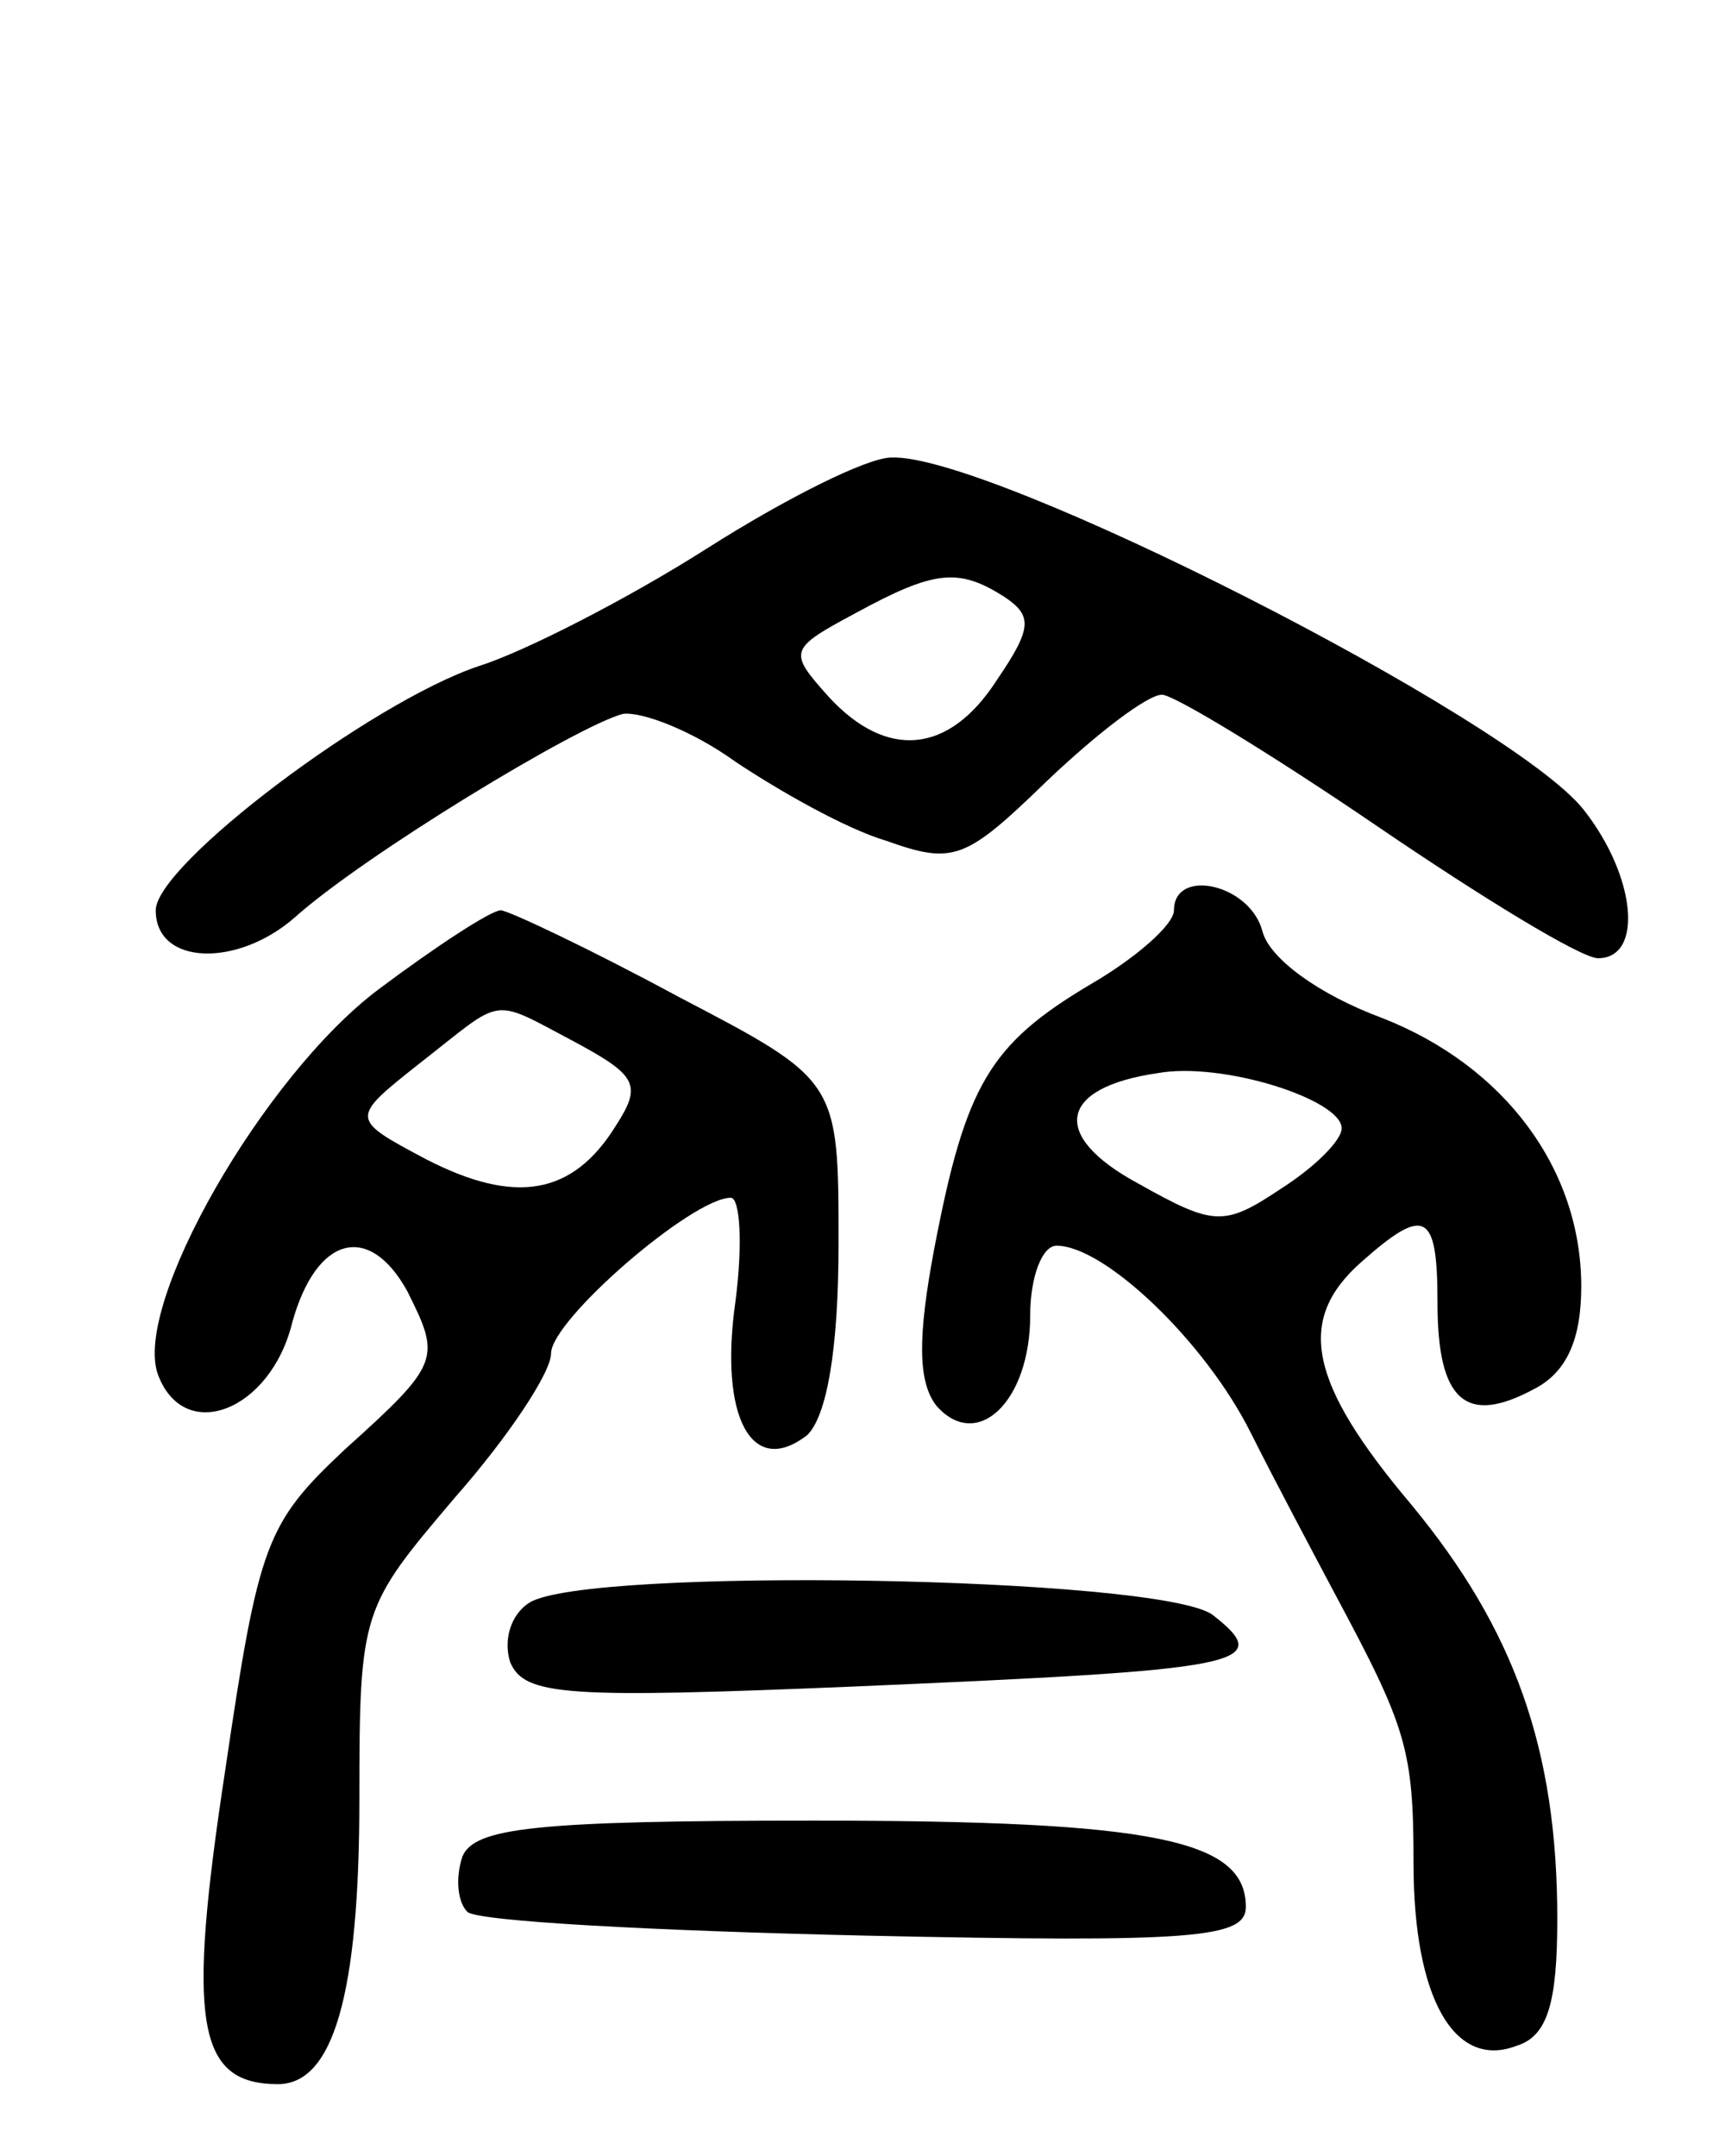
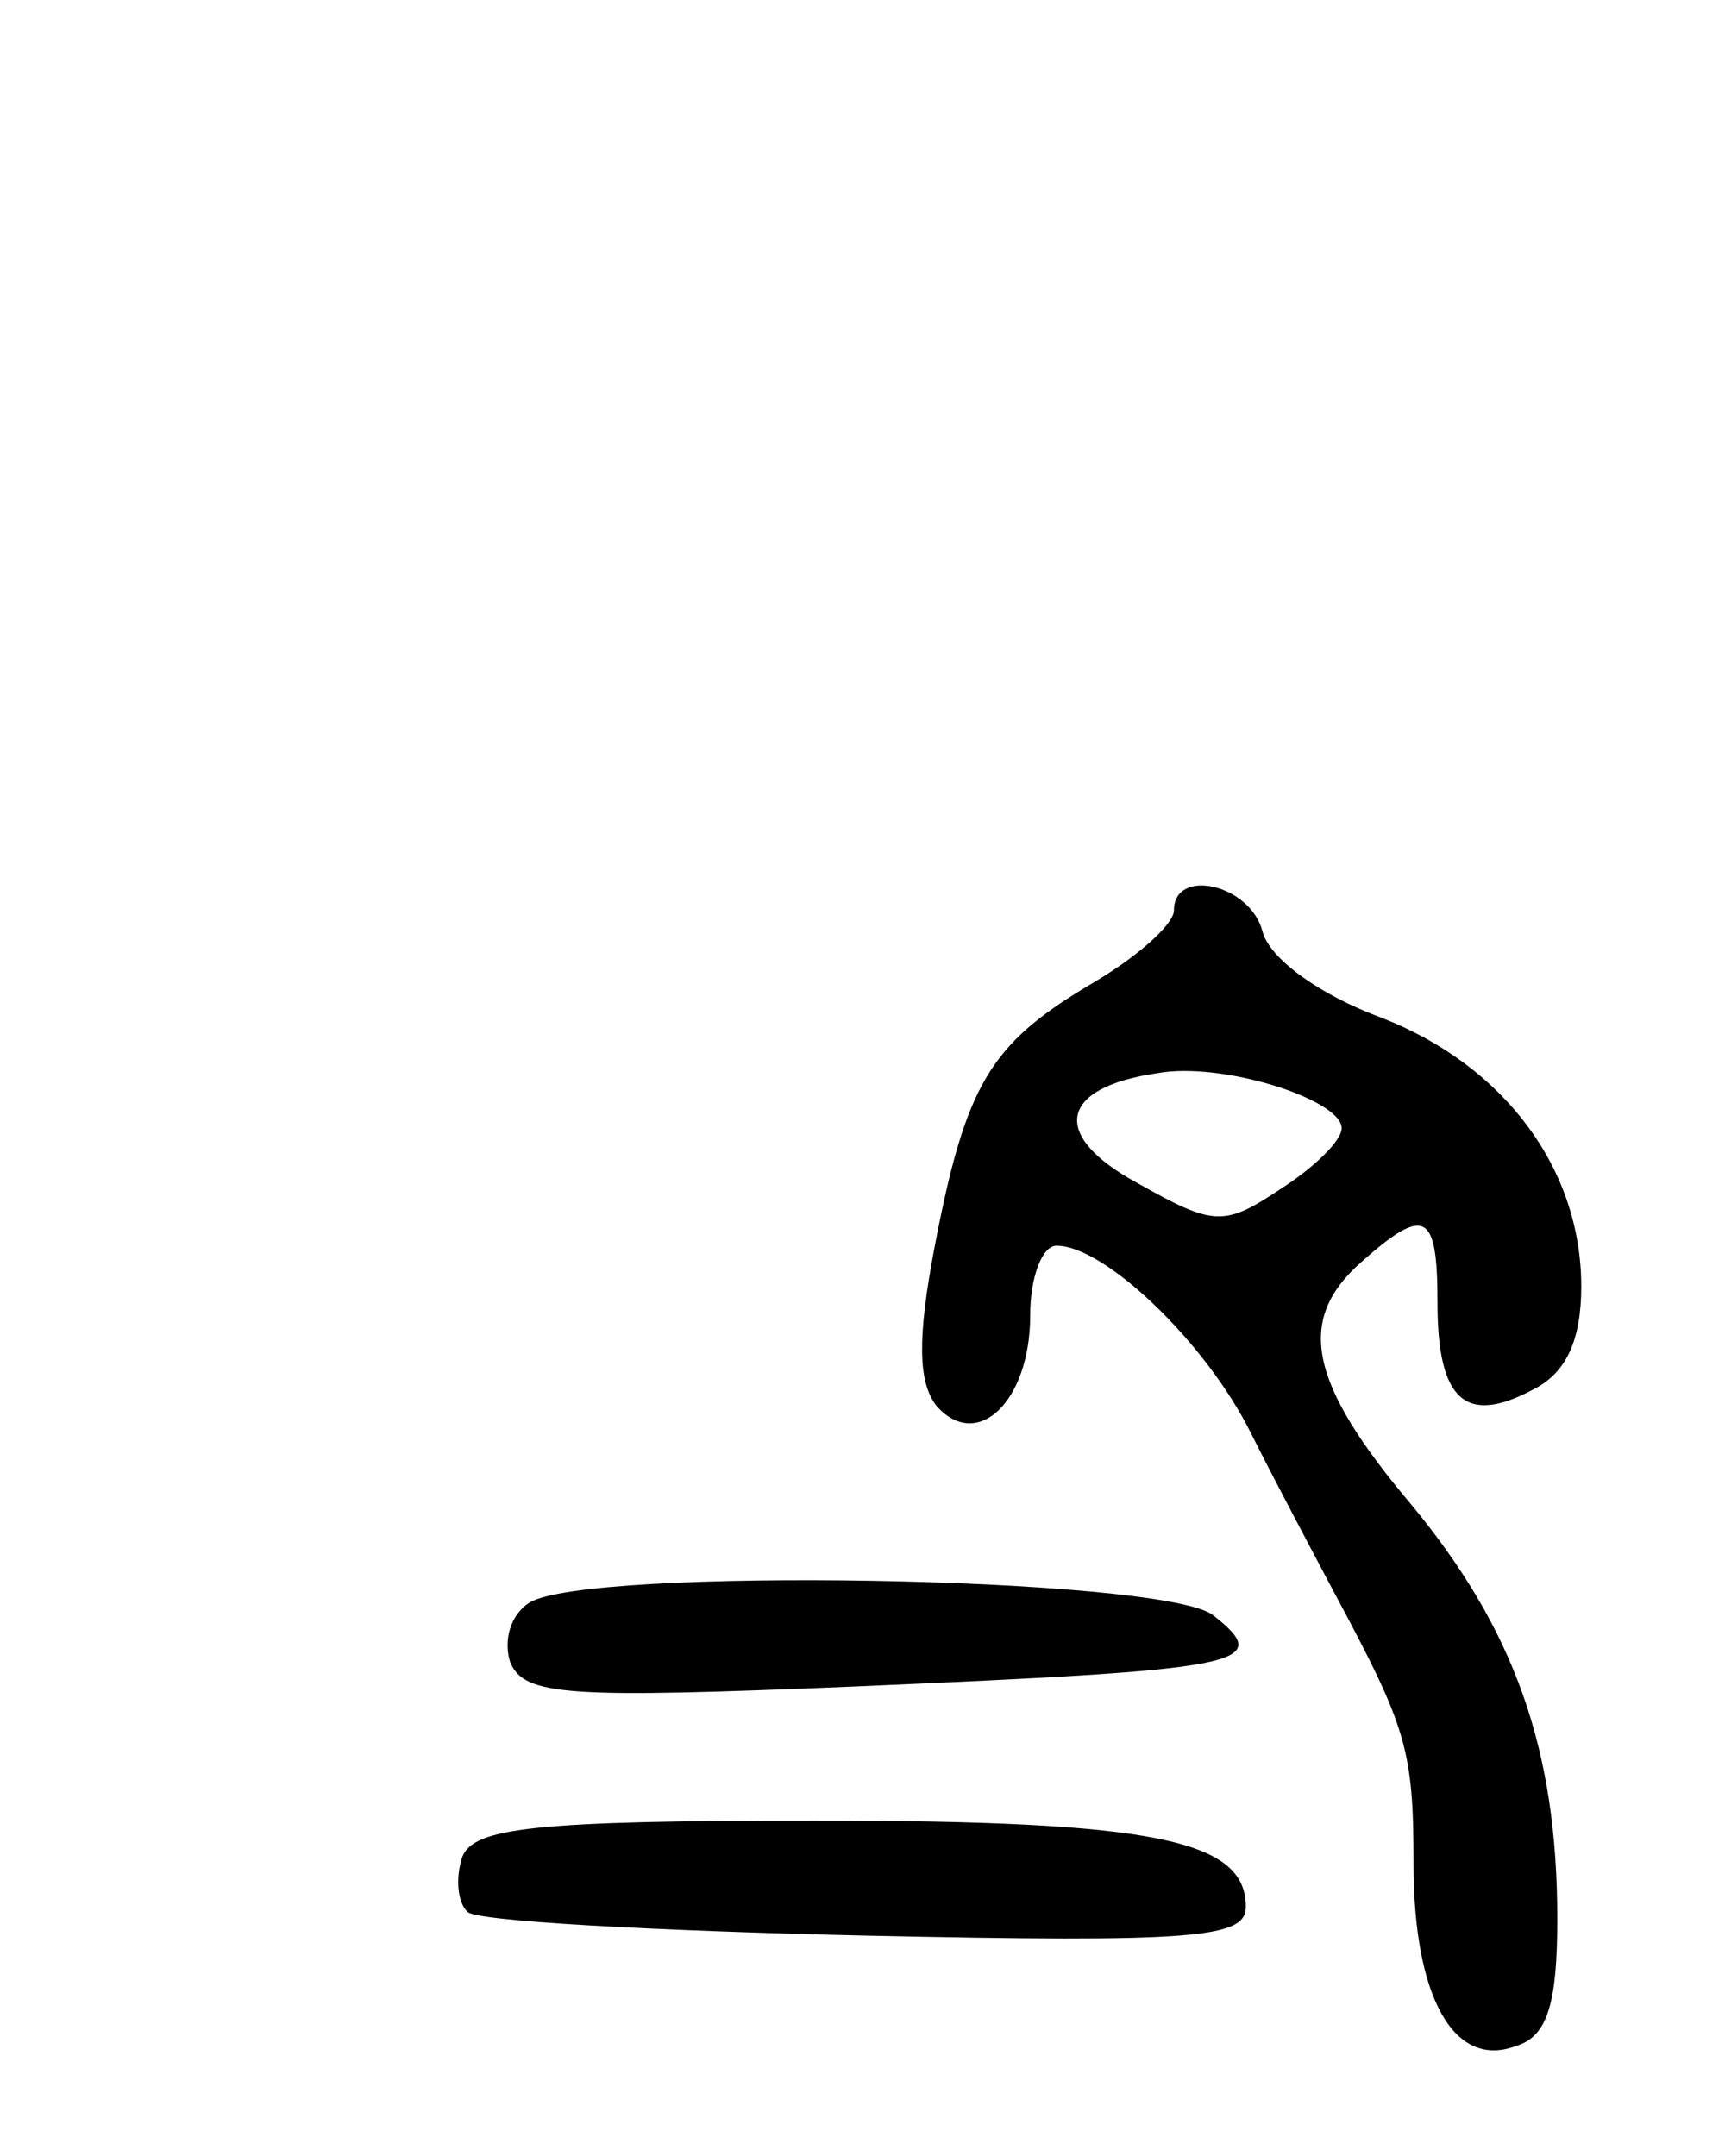
<svg xmlns="http://www.w3.org/2000/svg" version="1.0" width="72" height="90" viewBox="0 0 72 90">
  <g transform="translate(0,90) scale(0.1,-0.1)">
-     <path d="M295 671 c-33 -21 -76 -43 -95 -49 -45 -15 -135 -83 -135 -102 0 -23 34 -24 58 -3 29 26 118 80 137 85 8 1 29 -7 47 -20 18 -12 46 -28 63 -33 28 -10 33 -8 67 25 21 20 42 36 48 36 5 0 46 -25 90 -55 44 -30 85 -55 92 -55 19 0 16 34 -6 62 -30 38 -248 149 -289 147 -10 0 -44 -17 -77 -38z m124 -20 c12 -8 12 -13 -3 -35 -20 -31 -46 -33 -70 -7 -17 19 -17 20 11 35 33 18 43 19 62 7z" />
    <path d="M490 520 c0 -6 -16 -20 -35 -31 -42 -25 -52 -42 -65 -110 -7 -37 -7 -56 1 -66 17 -19 39 2 39 38 0 16 5 29 11 29 20 0 62 -40 81 -78 10 -20 26 -50 35 -67 30 -56 33 -65 33 -113 0 -56 17 -86 43 -76 13 4 17 18 17 53 0 71 -18 121 -61 173 -43 51 -48 77 -21 101 27 24 32 21 32 -17 0 -41 12 -51 40 -36 14 7 20 21 20 43 0 49 -32 92 -83 112 -27 10 -47 25 -50 36 -5 20 -37 27 -37 9z m70 -91 c0 -5 -11 -16 -25 -25 -24 -16 -28 -16 -60 2 -37 20 -33 40 8 46 27 5 77 -11 77 -23z" />
-     <path d="M158 487 c-48 -36 -103 -132 -92 -161 11 -29 47 -15 56 22 10 36 32 42 48 13 14 -28 14 -30 -26 -66 -33 -31 -36 -39 -50 -134 -16 -105 -12 -131 22 -131 23 0 34 37 34 119 0 79 1 80 40 126 22 25 40 52 40 60 0 14 59 65 75 65 4 0 5 -20 2 -43 -7 -49 7 -74 30 -56 8 8 13 35 13 80 0 68 0 68 -67 103 -37 20 -71 36 -74 36 -4 0 -27 -15 -51 -33z m82 -22 c26 -14 28 -18 17 -35 -18 -29 -42 -33 -79 -14 -32 17 -32 17 -3 40 36 28 29 28 65 9z" />
    <path d="M221 231 c-8 -5 -11 -16 -8 -25 6 -14 24 -15 144 -10 162 7 176 9 149 30 -23 16 -261 20 -285 5z" />
    <path d="M193 125 c-3 -9 -2 -19 2 -23 3 -4 78 -8 166 -10 138 -3 159 -1 159 12 0 28 -38 36 -180 36 -117 0 -142 -3 -147 -15z" />
  </g>
</svg>